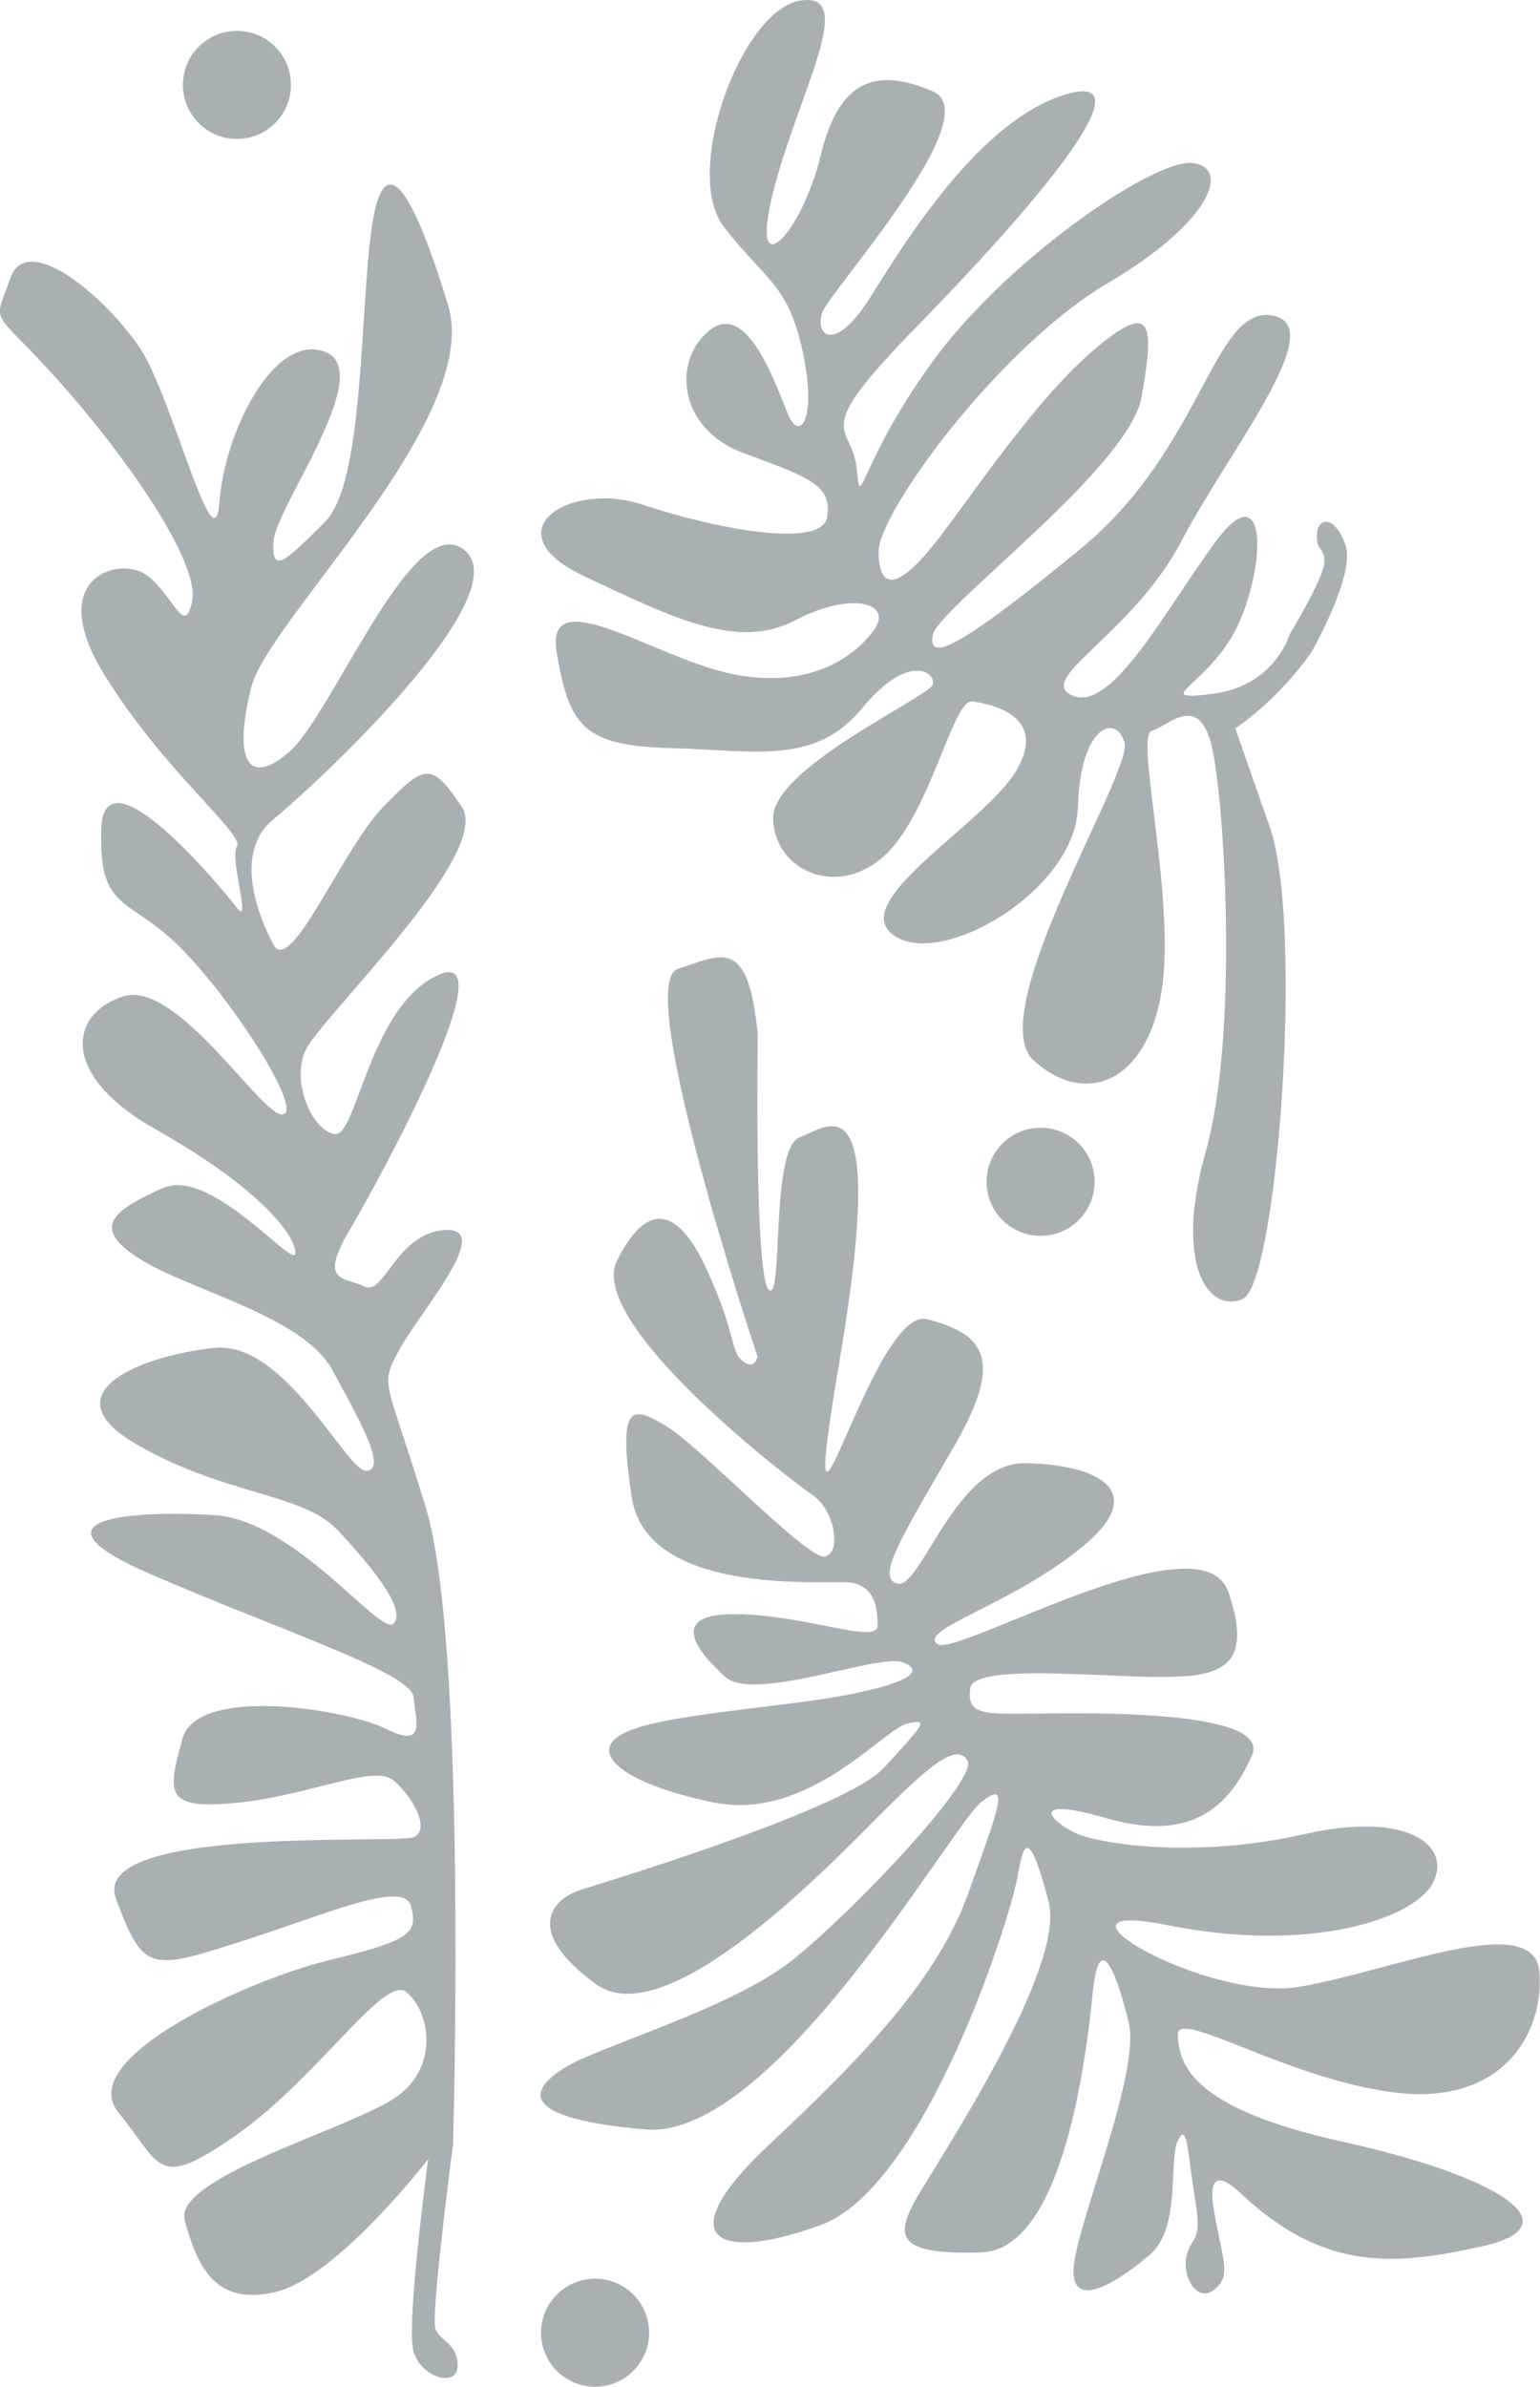
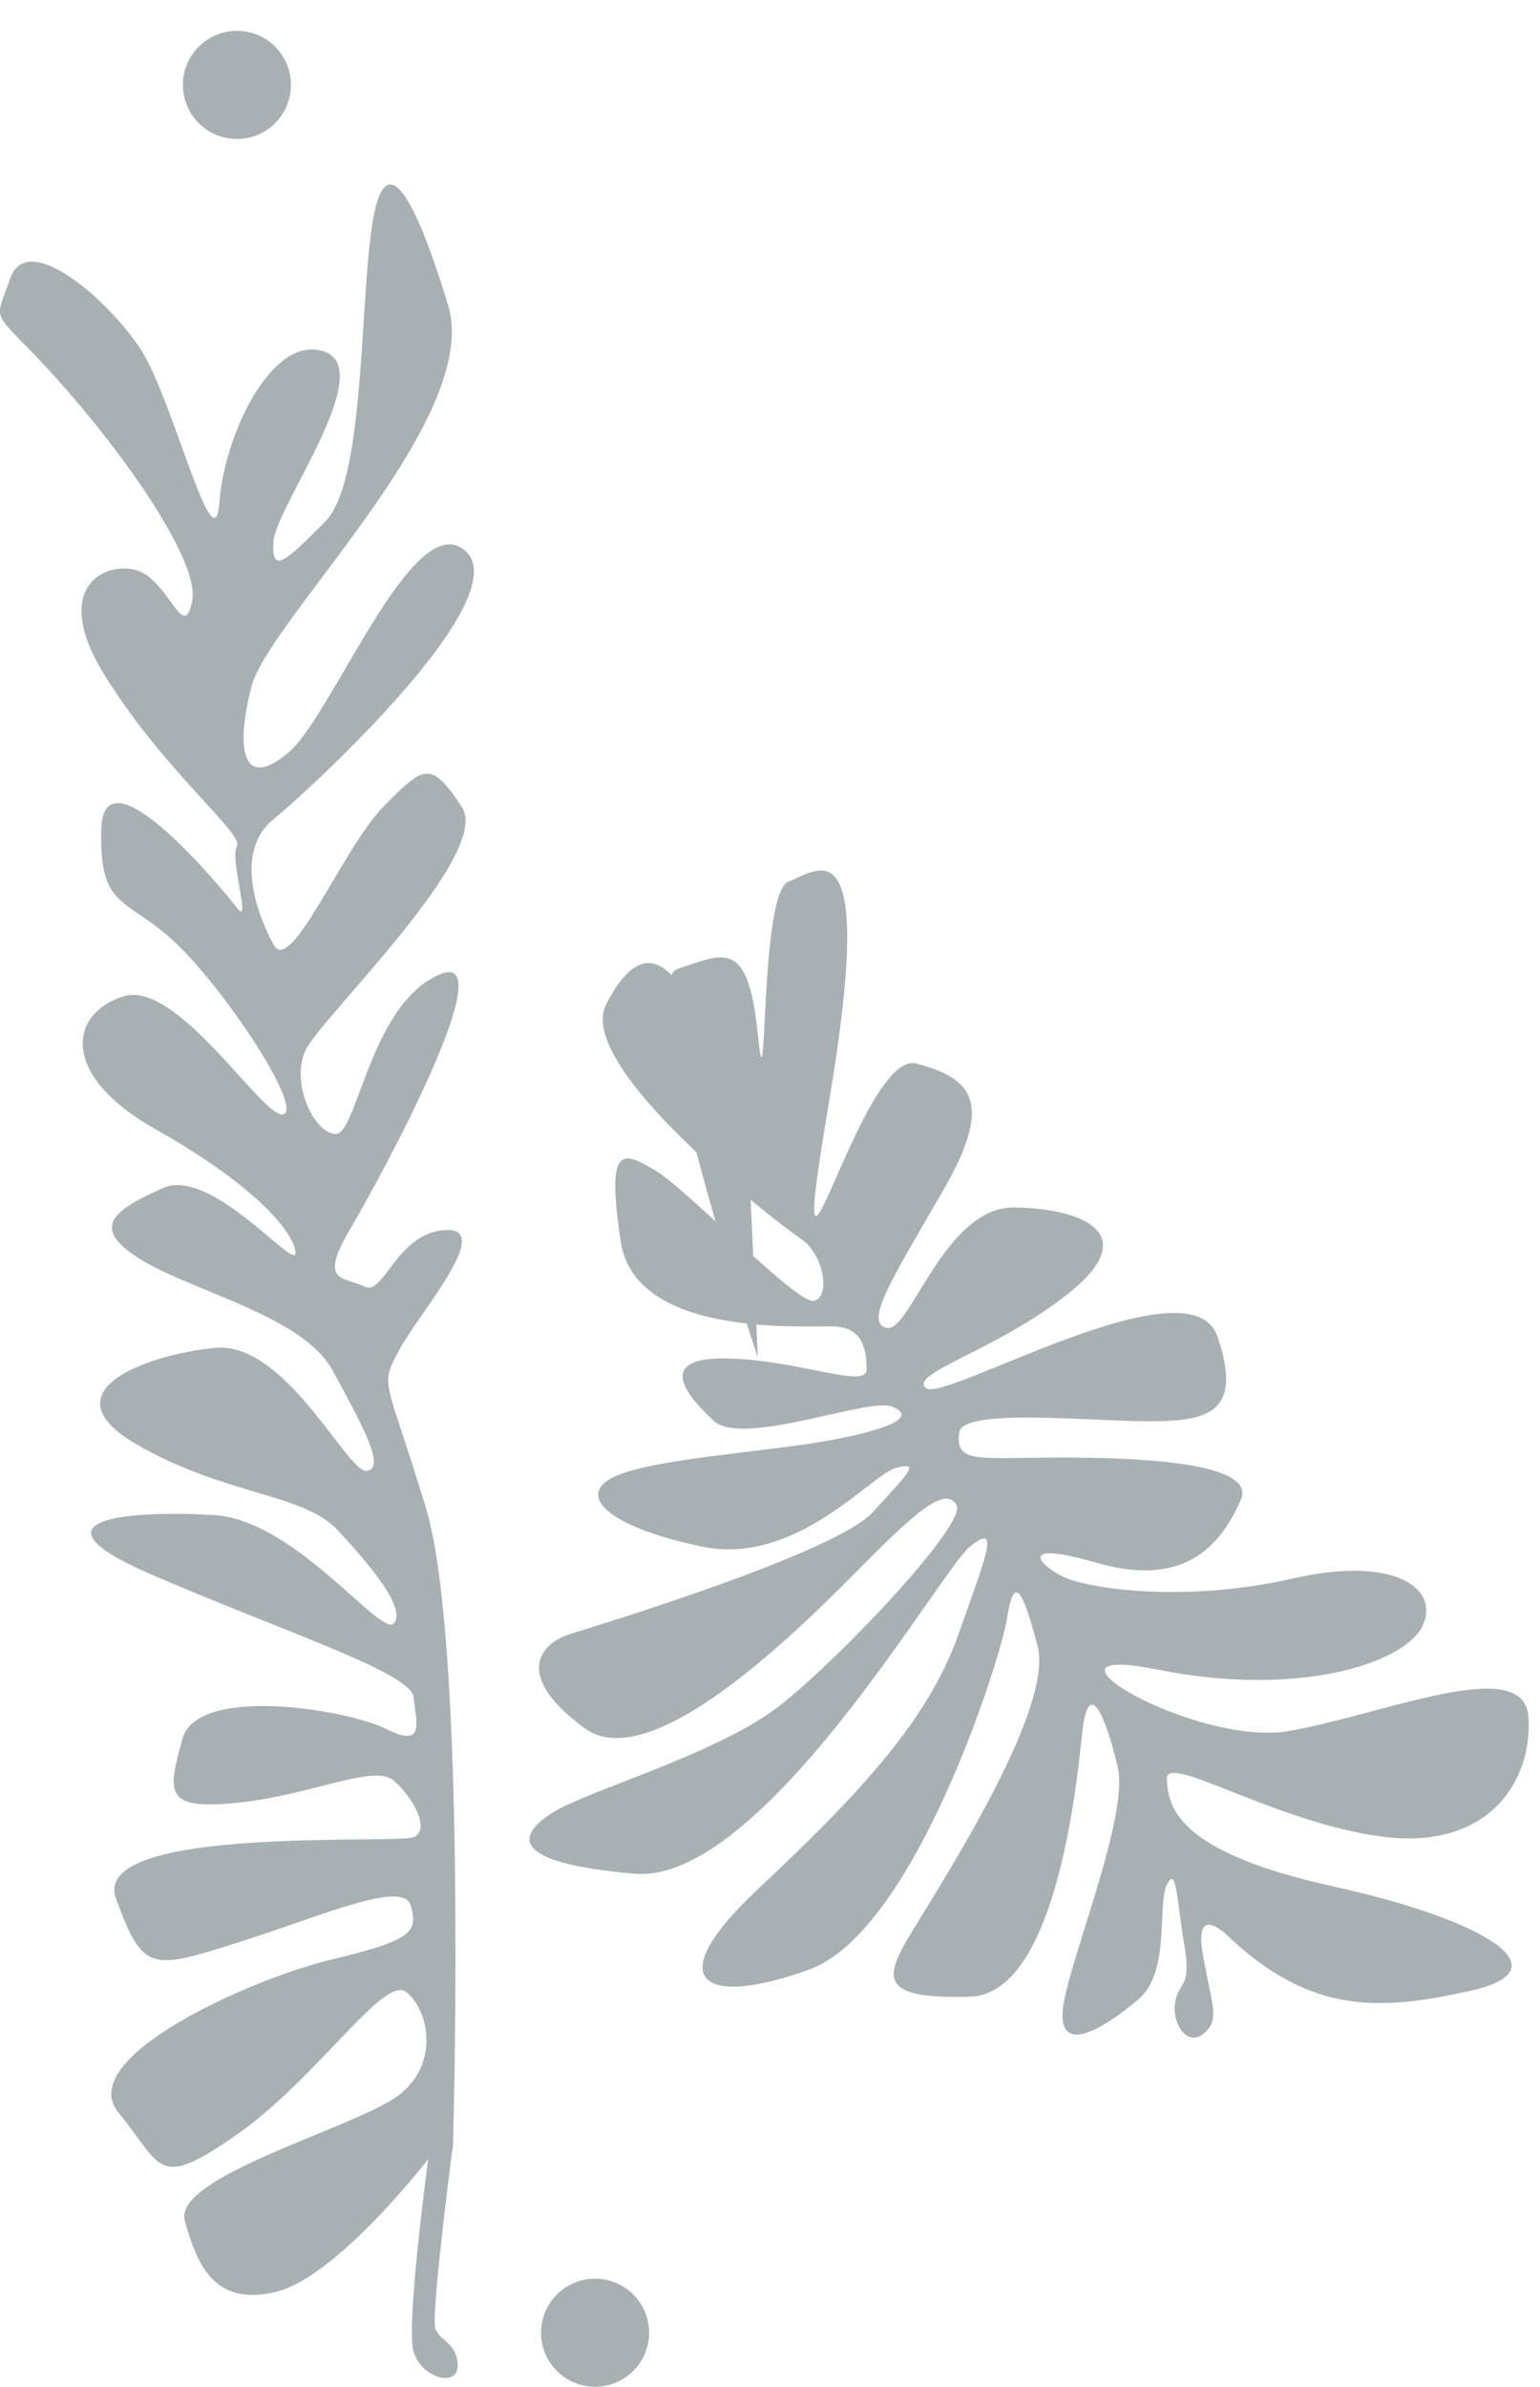
<svg xmlns="http://www.w3.org/2000/svg" id="Ebene_2" viewBox="0 0 124.27 192.55">
  <defs>
    <style>
      .cls-1 {
        fill: #a9b0b4;
      }
    </style>
  </defs>
  <g id="Ebene_2-2" data-name="Ebene_2">
    <g>
-       <path class="cls-1" d="M61.15,109.51s-10.12-30.16-6.45-31.35,5.65-2.58,6.45,5.26c0,0-.3,19.54.89,20.63s.1-11.41,2.48-12.3,7.14-5.16,3.27,17.76c-3.87,22.92,2.48-4.27,7.04-3.08s6.25,3.17,2.18,10.22-6.45,10.71-4.56,11.11,4.66-9.82,10.32-9.72,10.22,2.18,4.46,6.84-13.09,6.55-11.61,7.74,21.33-10.52,23.51-4.17c2.18,6.35-.99,6.84-5.65,6.84s-14.88-1.09-15.18.89.89,2.08,3.77,2.08,20.73-.69,18.95,3.37c-1.79,4.07-4.86,7.04-11.71,5.06s-4.27.5-2.28,1.29,9.42,1.98,18.15,0,12,1.09,10.42,3.97-9.92,5.65-21.33,3.37c-11.41-2.28,3.08,6.25,10.61,4.96s18.95-6.25,19.34-1.19-3.08,10.81-11.71,9.72-17.56-6.84-17.46-4.66.69,5.85,13.29,8.63,18.75,6.75,11.31,8.43-12.9,1.88-19.44-4.17c0,0-2.98-3.17-2.28,1.09s1.49,5.36.1,6.55-2.68-.99-2.28-2.68,1.29-.99.69-4.56-.6-6.35-1.39-4.76.3,7.04-2.28,9.23-6.15,4.46-6.15,1.29,5.46-15.87,4.46-20.04-2.38-7.44-2.88-2.58-2.28,20.93-9.03,21.13-7.04-1.19-5.16-4.46,12-18.45,10.61-23.81c-1.39-5.36-1.98-5.36-2.48-2.18-.5,3.17-7.44,25.2-15.97,28.27-8.53,3.08-12.1.99-4.17-6.45s13.69-13.49,16.17-20.44,3.37-9.13.99-7.24-16.77,27.28-27.08,26.39c-10.32-.89-9.42-3.17-6.55-4.96s13.49-4.76,18.45-8.73,14.98-14.58,14.09-16.07-3.17.5-7.04,4.36-17.16,17.86-22.92,13.69c-5.75-4.17-3.77-6.84-1.19-7.64s21.43-6.55,24.4-9.82c2.98-3.27,3.87-4.07,1.88-3.57s-8.04,7.94-15.67,6.35-10.22-4.17-7.04-5.65,12.4-1.98,17.66-2.98,6.55-1.98,4.66-2.68-12,3.27-14.29,1.19-4.76-5.16.99-5.06c5.75.1,11.31,2.49,11.31.9s-.3-3.38-2.58-3.48-16.07.99-17.26-6.84c-1.19-7.84.1-7.34,2.78-5.75s11.41,10.81,12.8,10.52.79-3.77-.99-4.96-18.35-13.89-15.77-18.95,5.06-4.07,7.34.99c2.28,5.06,1.79,6.35,2.78,7.14s1.19-.3,1.19-.3Z" />
+       <path class="cls-1" d="M61.15,109.51s-10.12-30.16-6.45-31.35,5.65-2.58,6.45,5.26s.1-11.41,2.48-12.3,7.14-5.16,3.27,17.76c-3.87,22.92,2.48-4.27,7.04-3.08s6.25,3.17,2.18,10.22-6.45,10.71-4.56,11.11,4.66-9.82,10.32-9.72,10.22,2.18,4.46,6.84-13.09,6.55-11.61,7.74,21.33-10.52,23.51-4.17c2.18,6.35-.99,6.84-5.65,6.84s-14.88-1.09-15.18.89.89,2.08,3.77,2.08,20.73-.69,18.95,3.37c-1.79,4.07-4.86,7.04-11.71,5.06s-4.27.5-2.28,1.29,9.42,1.98,18.15,0,12,1.09,10.42,3.97-9.92,5.65-21.33,3.37c-11.41-2.28,3.08,6.25,10.61,4.96s18.95-6.25,19.34-1.19-3.08,10.81-11.71,9.72-17.56-6.84-17.46-4.66.69,5.85,13.29,8.63,18.75,6.75,11.31,8.43-12.9,1.88-19.44-4.17c0,0-2.98-3.17-2.28,1.09s1.49,5.36.1,6.55-2.68-.99-2.28-2.68,1.29-.99.69-4.56-.6-6.35-1.39-4.76.3,7.04-2.28,9.23-6.15,4.46-6.15,1.29,5.46-15.87,4.46-20.04-2.38-7.44-2.88-2.58-2.28,20.93-9.03,21.13-7.04-1.19-5.16-4.46,12-18.45,10.61-23.81c-1.39-5.36-1.98-5.36-2.48-2.18-.5,3.17-7.44,25.2-15.97,28.27-8.53,3.08-12.1.99-4.17-6.45s13.69-13.49,16.17-20.44,3.37-9.13.99-7.24-16.77,27.28-27.08,26.39c-10.32-.89-9.42-3.17-6.55-4.96s13.49-4.76,18.45-8.73,14.98-14.58,14.09-16.07-3.17.5-7.04,4.36-17.16,17.86-22.92,13.69c-5.75-4.17-3.77-6.84-1.19-7.64s21.43-6.55,24.4-9.82c2.98-3.27,3.87-4.07,1.88-3.57s-8.04,7.94-15.67,6.35-10.22-4.17-7.04-5.65,12.4-1.98,17.66-2.98,6.55-1.98,4.66-2.68-12,3.27-14.29,1.19-4.76-5.16.99-5.06c5.75.1,11.31,2.49,11.31.9s-.3-3.38-2.58-3.48-16.07.99-17.26-6.84c-1.19-7.84.1-7.34,2.78-5.75s11.41,10.81,12.8,10.52.79-3.77-.99-4.96-18.35-13.89-15.77-18.95,5.06-4.07,7.34.99c2.28,5.06,1.79,6.35,2.78,7.14s1.19-.3,1.19-.3Z" />
      <path class="cls-1" d="M36.52,173.46c.02-.16.03-.3.04-.46.09-3.29,1.03-40.73-2.19-51.35s-3.77-9.72-2.18-12.7,7.74-9.92,3.77-9.72-4.96,5.36-6.55,4.56-3.77-.21-1.19-4.57,12.7-23.08,7.14-20.56-6.55,13.03-8.33,12.83-3.57-4.17-2.38-6.75,15.12-15.87,12.62-19.64-3.06-3.37-6.35,0c-3.29,3.37-7.46,13.69-8.85,11.11-1.39-2.58-3.17-7.54,0-10.12,3.17-2.58,19.69-17.86,15.5-21.63s-10.74,13.29-14.31,16.27-4.34,0-2.96-5.36c1.38-5.36,18.64-21.63,15.86-30.75-2.78-9.13-5.16-13.09-6.15-6.35-.99,6.75-.6,20.63-3.77,23.81s-4.36,4.36-4.17,1.59,8.33-13.69,4.17-15.28-8.13,6.55-8.53,12.1-3.77-8.33-6.35-12.3S2.22,18.48.83,22.45s-1.59,2.18,3.77,8.13,11.51,14.68,10.91,17.86-1.59-.63-3.77-2.1c-2.18-1.47-8.13.24-3.37,8.01,4.76,7.78,11.37,12.94,10.75,13.93s1.22,6.55,0,4.96c-1.22-1.59-10.75-13.09-10.95-6.35-.2,6.75,2.18,5.36,6.35,9.52s9.92,13.09,8.33,13.49-8.53-10.91-12.9-9.52-5.16,6.35,2.58,10.71c7.74,4.36,11.11,8.13,11.31,9.92.2,1.79-6.75-6.94-10.71-5.16s-5.95,3.17-1.79,5.75,13.09,4.56,15.48,8.93,4.36,7.94,2.78,8.13-6.55-10.52-12.3-9.92c-5.75.6-13.49,3.57-6.35,7.74,7.14,4.17,13.49,3.97,16.27,6.94s5.56,6.35,4.56,7.54-7.94-8.33-14.48-8.73c-6.55-.4-15.67.2-5.16,4.76s21.03,7.94,21.23,9.92c.2,1.98.99,4.17-2.18,2.58s-15.28-3.57-16.47.79-1.52,5.75,4.4,5.16,11.08-3.17,12.66-1.79,2.98,3.97,1.59,4.56-26.19-.99-24.01,4.96,2.84,5.75,9.75,3.57c6.91-2.18,13.46-5.16,14.05-2.98s0,2.78-6.55,4.36c-6.55,1.59-20.63,7.94-17.06,12.3s3.04,6.35,9.56,1.79c6.51-4.56,11.87-12.9,13.66-11.51s2.78,5.75-.6,8.33c-3.37,2.58-18.25,6.55-17.26,10.12.99,3.57,2.38,6.94,7.34,5.75,4.96-1.19,12.3-10.71,12.3-10.71,0,0-1.79,13.29-1.19,15.48.6,2.18,3.57,2.98,3.57,1.19s-1.39-1.98-1.79-2.98c-.37-.92,1.13-12.68,1.36-14.46Z" />
-       <path class="cls-1" d="M104.04,51.24s-1.19,4.17-6.35,4.76.2-.79,2.38-5.95,1.98-11.71-1.98-6.35-8.33,13.75-11.51,12.43,4.76-4.89,8.73-12.43c3.97-7.54,12.1-17.46,7.34-18.25s-5.56,10.71-15.48,18.85-12.3,9.13-11.9,6.94,15.87-13.49,16.86-19.25.99-7.94-3.97-3.67c-4.96,4.27-10.2,12.4-12.94,15.78s-4.32,3.57-4.32.4,9.72-16.47,18.45-21.63c8.73-5.16,9.92-9.52,6.75-9.72s-15.08,7.94-21.03,16.27c-5.95,8.33-5.56,12.1-5.95,8.33s-3.97-2.38,4.96-11.51c8.93-9.13,18.87-20.63,12.01-18.65s-12.81,11.51-15.78,16.27-4.56,3.17-3.97,1.39,13.49-15.93,8.93-17.88c-4.56-1.96-7.59-.96-9.05,5.19-1.46,6.15-5.83,10.91-3.84,2.98S69.32-.74,64.56.05c-4.76.79-9.52,13.89-6.15,18.25s5.16,4.56,6.35,10.02-.2,7.44-1.19,5.06-3.26-9.13-6.29-6.75-2.63,7.94,2.72,9.92,7.14,2.58,6.75,5.16-8.93.99-14.88-.99-12.3,2.18-4.76,5.75,12.5,5.95,17.06,3.57,7.94-1.39,6.35.79-5.16,4.76-11.31,3.57c-6.15-1.19-15.28-7.73-14.29-1.78s2.18,7.54,9.13,7.73,11.71,1.39,15.48-3.17,5.95-2.98,5.75-1.98-13.09,6.75-12.9,10.91,5.16,6.35,8.93,2.98,5.56-12.7,7.14-12.5,6.15,1.19,3.57,5.56-13.69,10.52-9.92,13.29,14.68-3.57,14.88-10.32c.2-6.75,3.17-7.54,3.77-5.16s-11.51,21.82-7.34,25.59,9.13,1.79,10.32-5.56-2.18-20.63-.79-21.03,3.97-3.37,4.96,1.79,1.98,23.01-.6,32.14c-2.58,9.13.2,13.09,2.98,11.9s4.96-30.16,2.18-38.09l-2.78-7.94s3.37-2.17,6.15-6.15c0,0,3.57-6.25,2.75-8.63s-2.23-2.31-2.31-.89.6.97.6,2.23-2.83,5.9-2.83,5.9Z" />
      <g>
-         <path class="cls-1" d="M83.97,90.98c-2.41,0-4.36,1.95-4.36,4.36s1.95,4.36,4.36,4.36,4.36-1.95,4.36-4.36-1.95-4.36-4.36-4.36Z" />
        <circle class="cls-1" cx="48.02" cy="188.19" r="4.36" />
        <path class="cls-1" d="M19.12,2.49c-2.41,0-4.36,1.95-4.36,4.36s1.95,4.36,4.36,4.36,4.36-1.95,4.36-4.36-1.95-4.36-4.36-4.36Z" />
      </g>
    </g>
  </g>
</svg>